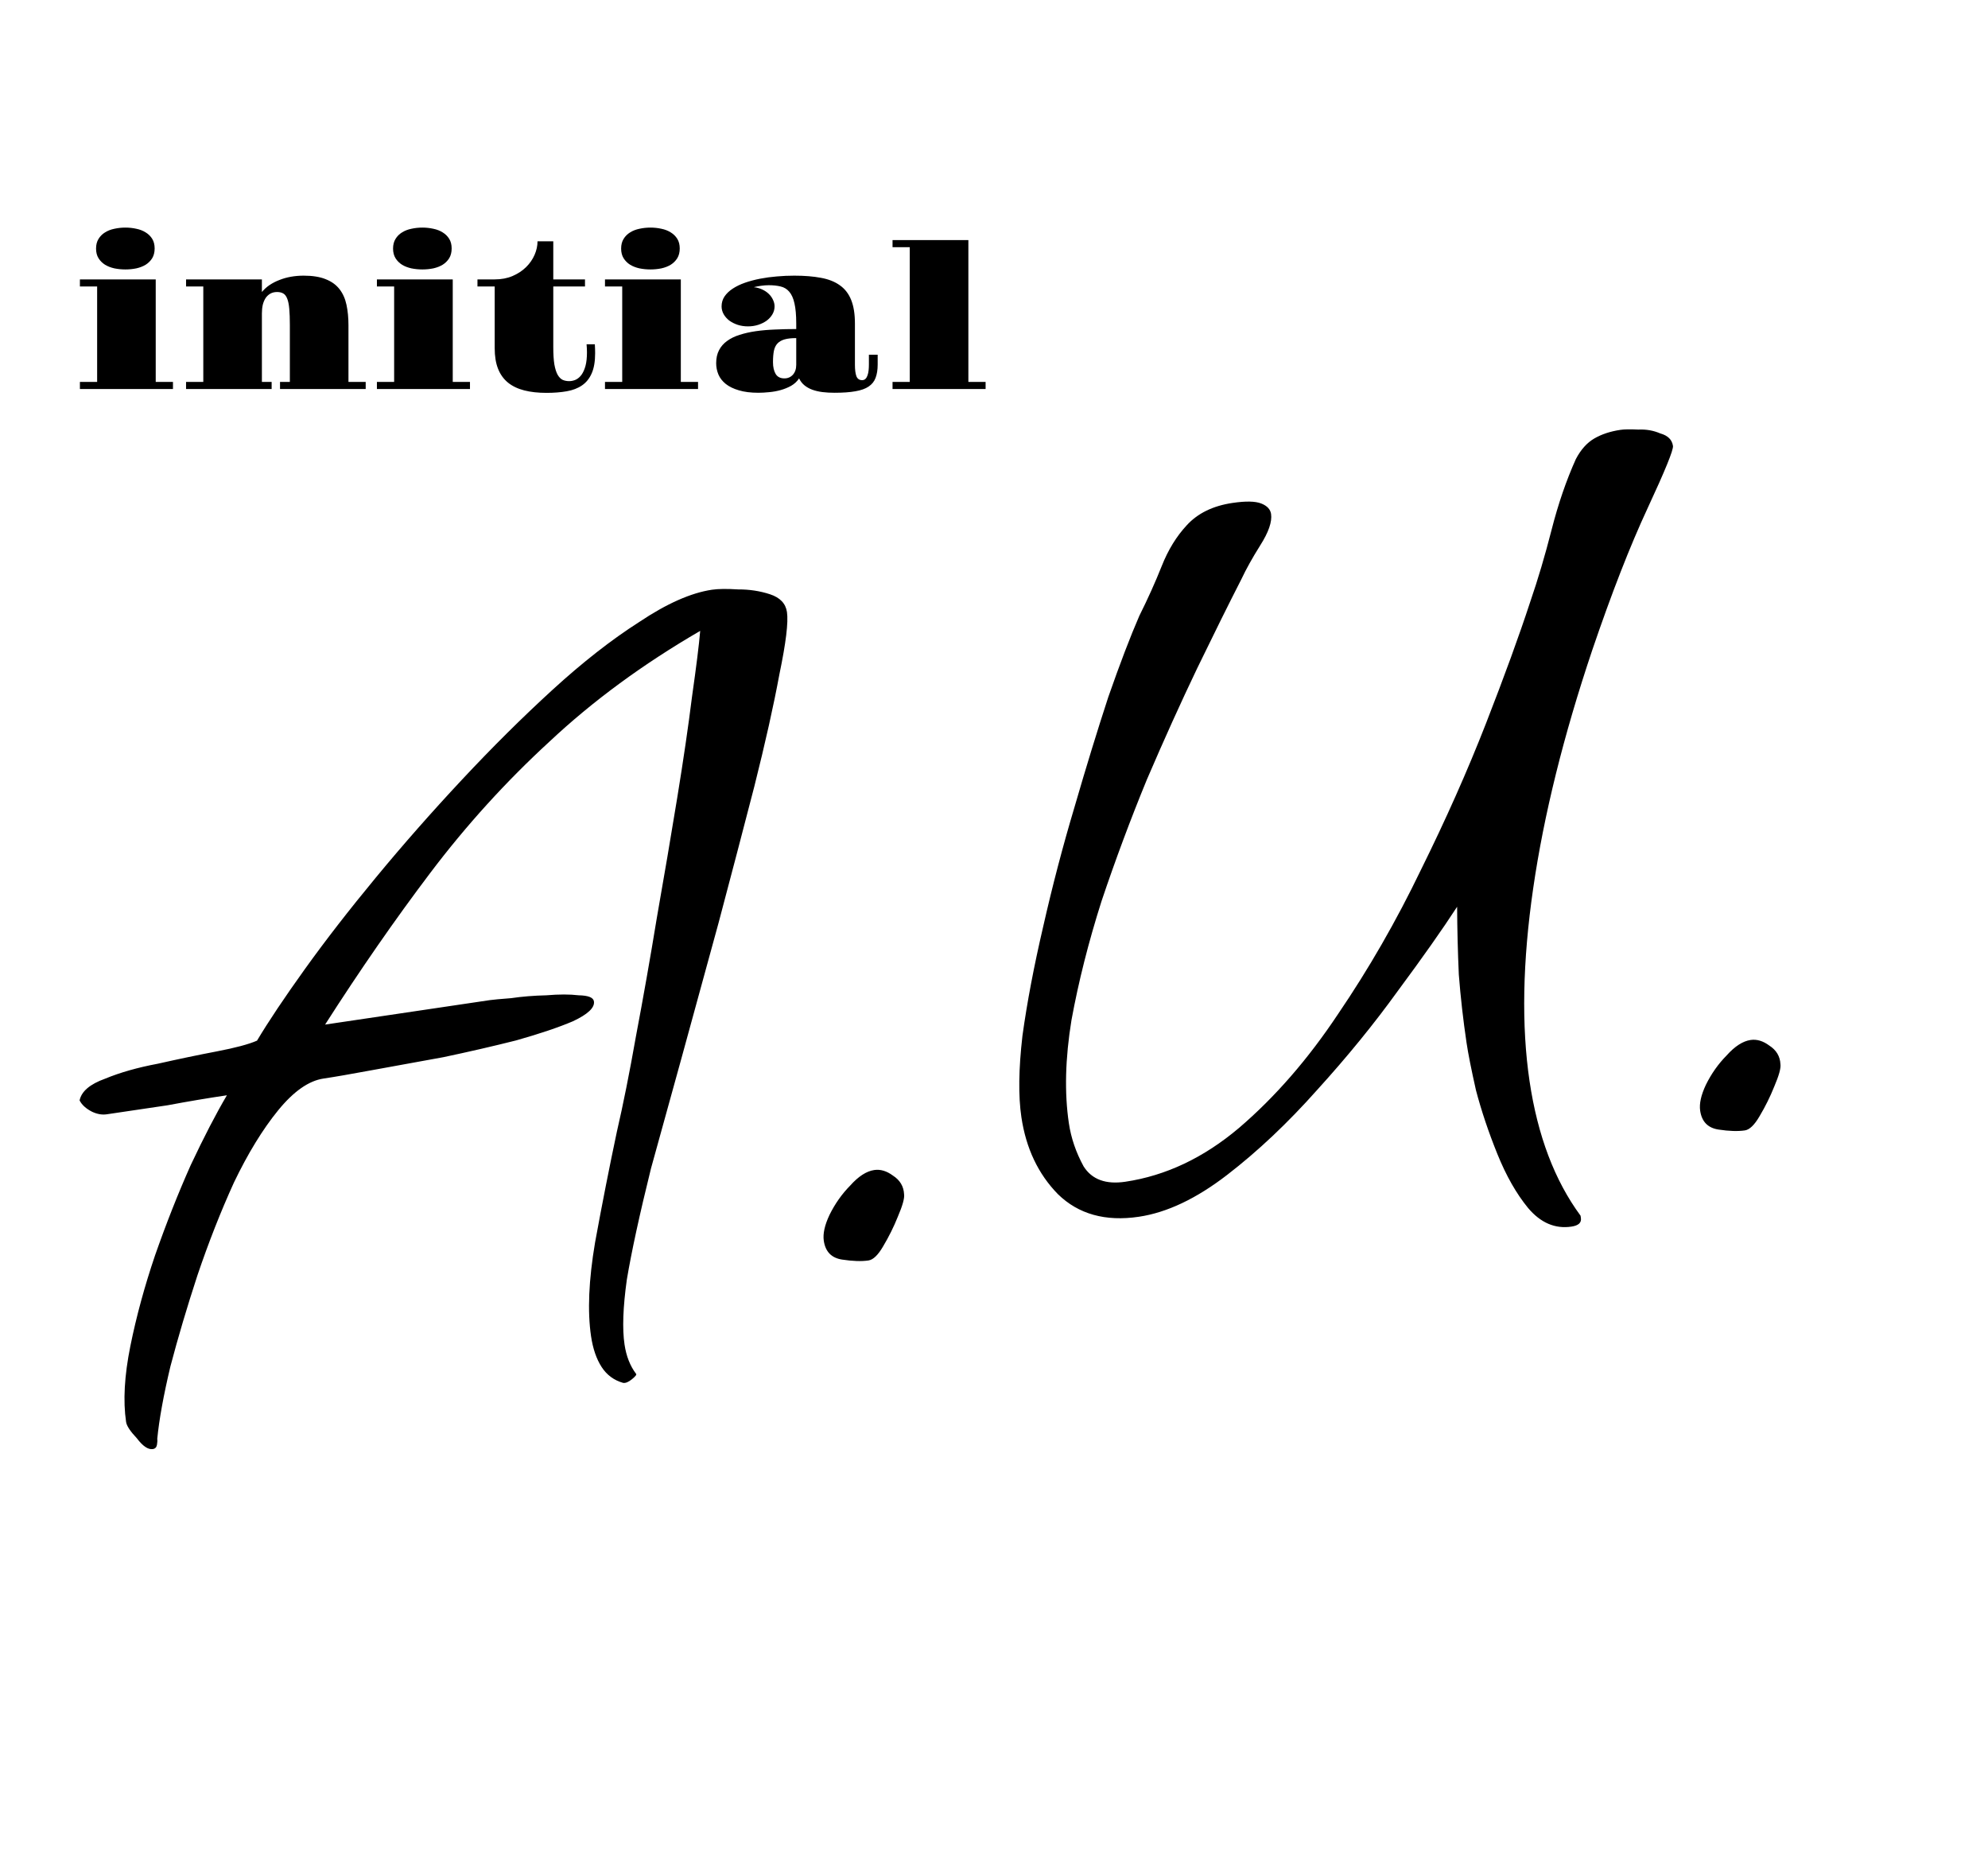
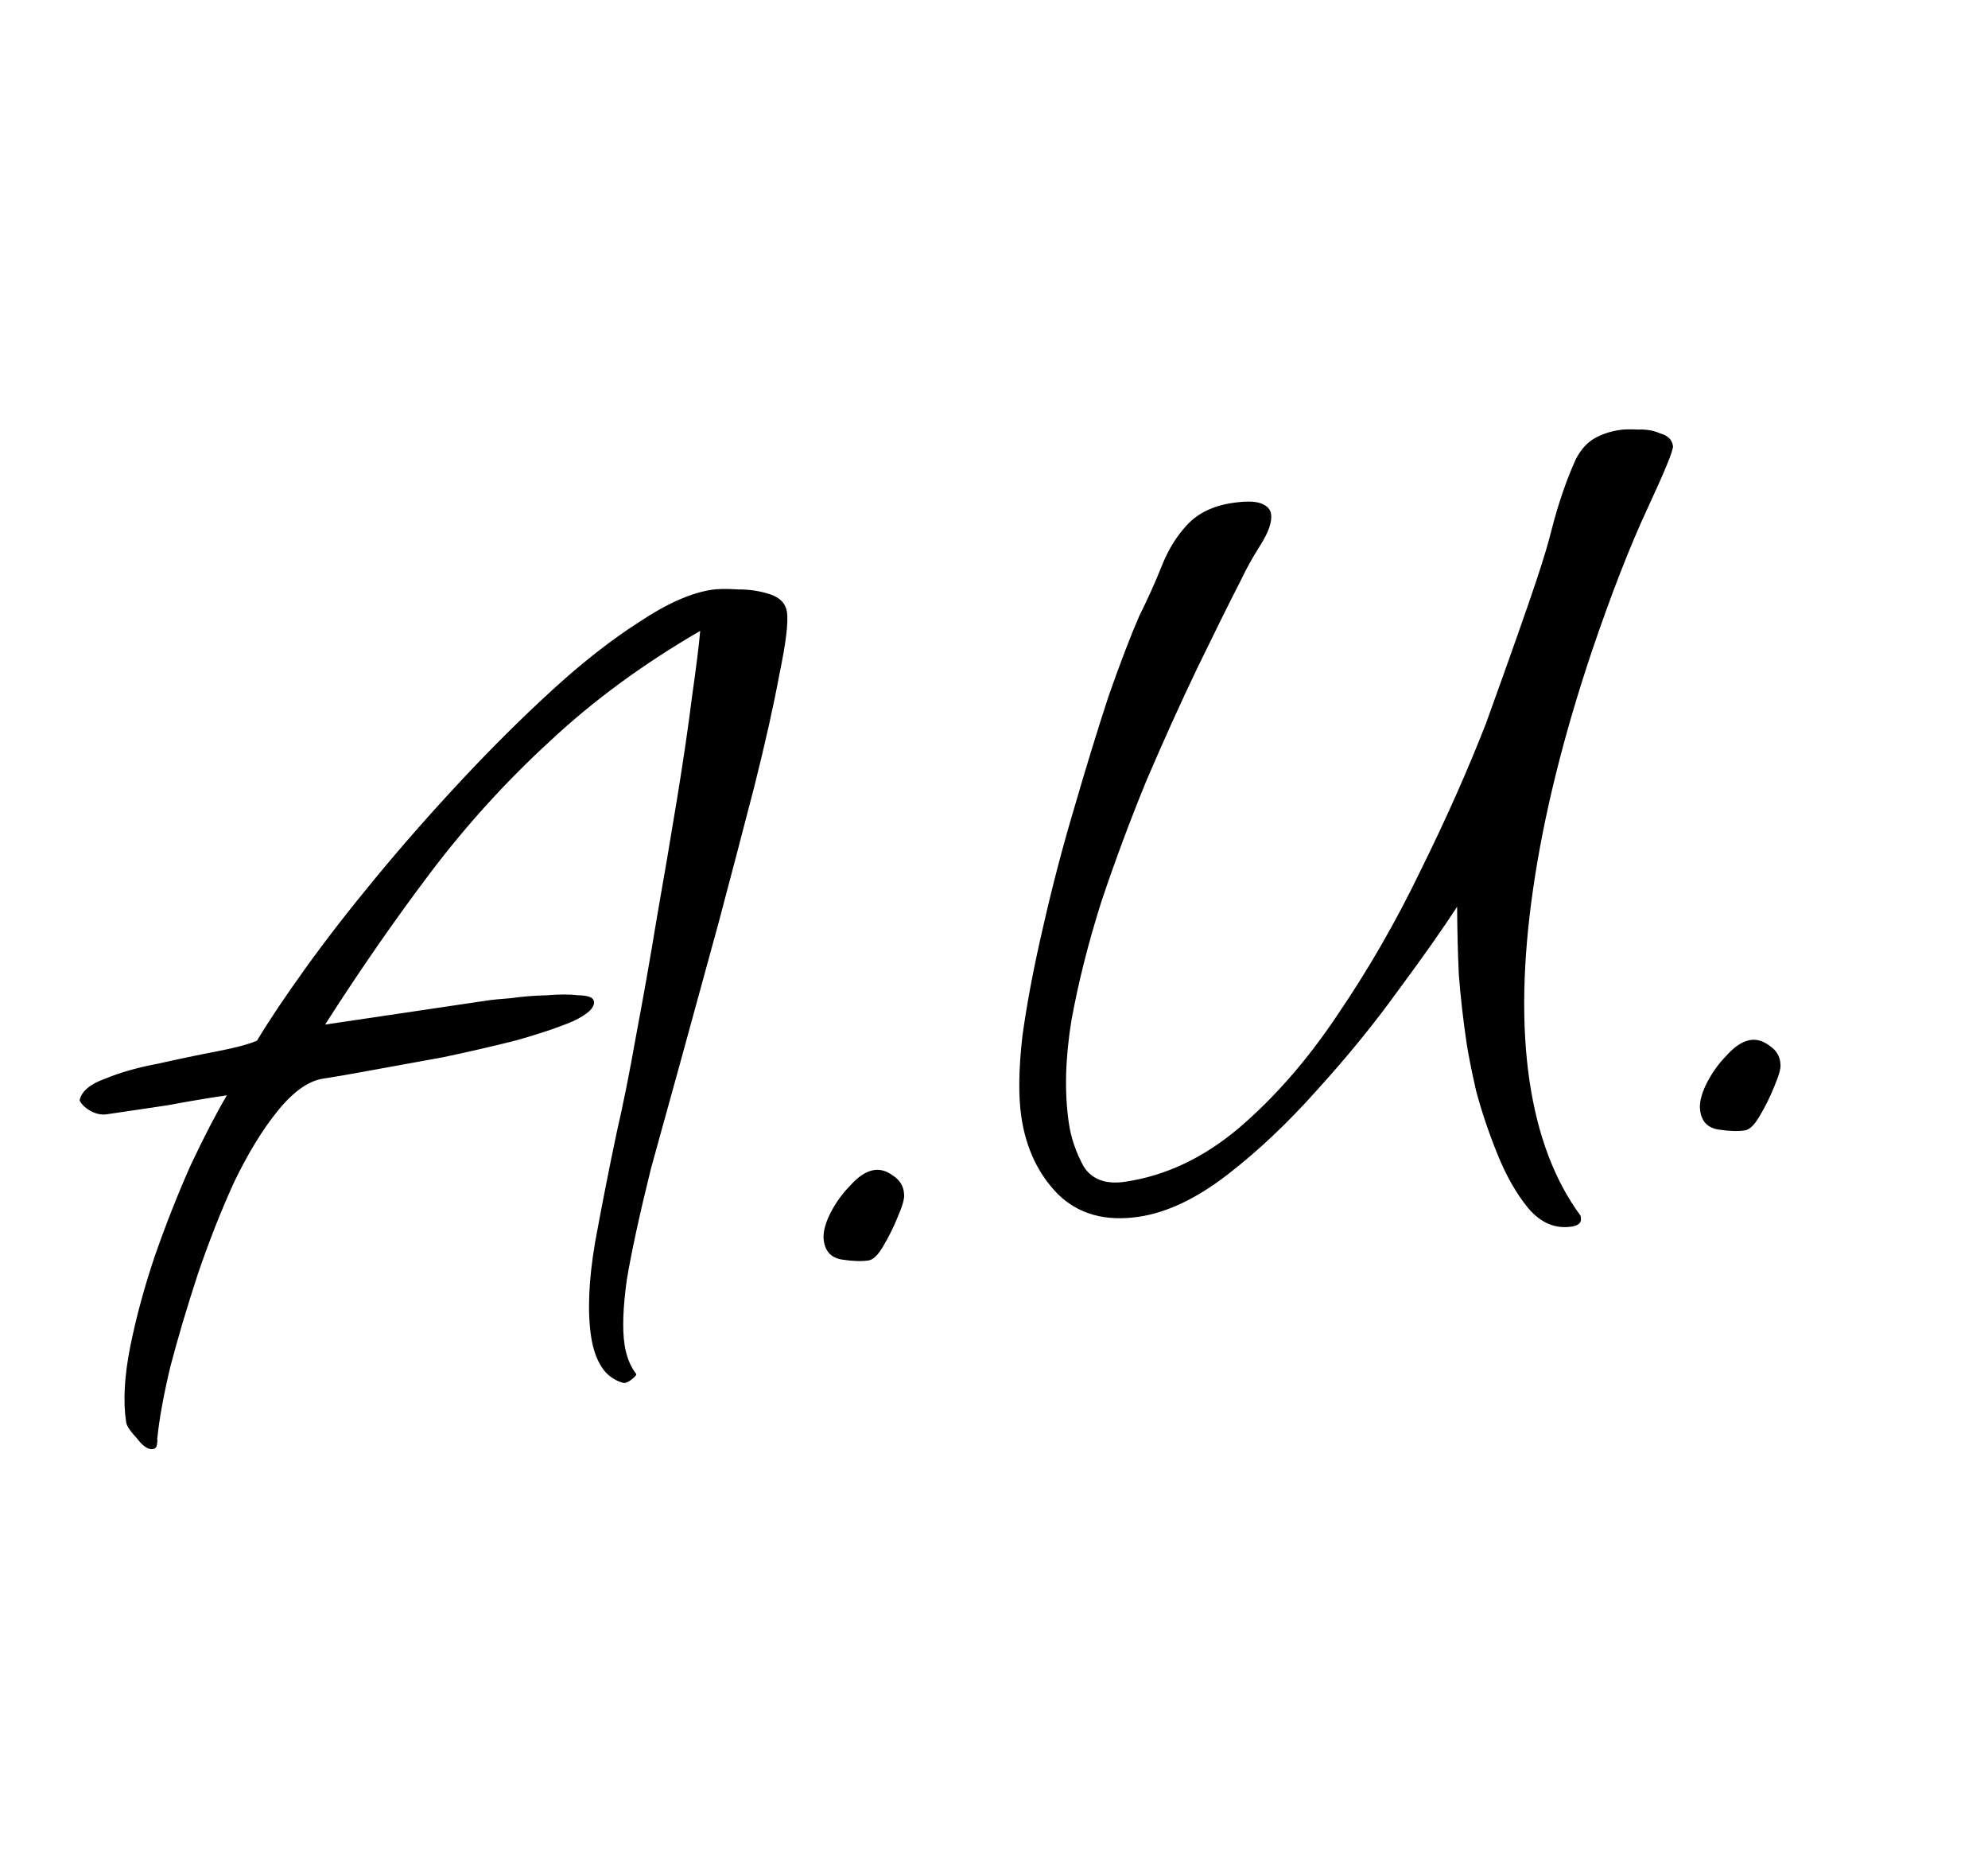
<svg xmlns="http://www.w3.org/2000/svg" width="138" height="130" viewBox="0 0 138 130" fill="none">
-   <path d="M8.705 18.701C8.441 18.701 8.186 18.676 7.939 18.626C7.693 18.571 7.477 18.487 7.29 18.373C7.103 18.255 6.953 18.104 6.839 17.922C6.725 17.74 6.668 17.516 6.668 17.252C6.668 16.988 6.725 16.764 6.839 16.582C6.953 16.395 7.103 16.245 7.29 16.131C7.477 16.012 7.693 15.928 7.939 15.878C8.186 15.823 8.441 15.796 8.705 15.796C8.965 15.796 9.218 15.823 9.464 15.878C9.71 15.928 9.926 16.012 10.113 16.131C10.3 16.245 10.45 16.393 10.565 16.575C10.678 16.758 10.735 16.981 10.735 17.245C10.735 17.509 10.678 17.735 10.565 17.922C10.45 18.104 10.3 18.255 10.113 18.373C9.926 18.487 9.71 18.571 9.464 18.626C9.218 18.676 8.965 18.701 8.705 18.701ZM5.547 26.508H6.743V19.884H5.547V19.392H10.81V26.508H12.007V27H5.547V26.508ZM12.916 26.508H14.112V19.884H12.916V19.392H18.18V20.267C18.326 20.089 18.501 19.929 18.706 19.788C18.916 19.647 19.146 19.528 19.396 19.433C19.647 19.332 19.914 19.257 20.196 19.207C20.483 19.157 20.777 19.132 21.078 19.132C21.698 19.132 22.208 19.214 22.609 19.378C23.015 19.537 23.334 19.768 23.566 20.068C23.799 20.365 23.961 20.727 24.052 21.155C24.143 21.579 24.189 22.053 24.189 22.577V26.508H25.385V27H19.438V26.508H20.121V22.577C20.121 22.108 20.107 21.725 20.08 21.429C20.053 21.128 20.005 20.893 19.936 20.725C19.868 20.551 19.777 20.433 19.663 20.369C19.549 20.301 19.406 20.267 19.232 20.267C19.059 20.267 18.907 20.303 18.774 20.376C18.642 20.449 18.531 20.551 18.439 20.684C18.353 20.816 18.287 20.973 18.241 21.155C18.2 21.338 18.18 21.536 18.18 21.75V26.508H18.856V27H12.916V26.508ZM29.322 18.701C29.058 18.701 28.803 18.676 28.557 18.626C28.311 18.571 28.094 18.487 27.907 18.373C27.72 18.255 27.57 18.104 27.456 17.922C27.342 17.74 27.285 17.516 27.285 17.252C27.285 16.988 27.342 16.764 27.456 16.582C27.57 16.395 27.72 16.245 27.907 16.131C28.094 16.012 28.311 15.928 28.557 15.878C28.803 15.823 29.058 15.796 29.322 15.796C29.582 15.796 29.835 15.823 30.081 15.878C30.327 15.928 30.544 16.012 30.73 16.131C30.917 16.245 31.068 16.393 31.182 16.575C31.296 16.758 31.352 16.981 31.352 17.245C31.352 17.509 31.296 17.735 31.182 17.922C31.068 18.104 30.917 18.255 30.73 18.373C30.544 18.487 30.327 18.571 30.081 18.626C29.835 18.676 29.582 18.701 29.322 18.701ZM26.164 26.508H27.36V19.884H26.164V19.392H31.428V26.508H32.624V27H26.164V26.508ZM34.34 19.884H33.144V19.392H34.34C34.8 19.392 35.213 19.314 35.577 19.159C35.946 19 36.258 18.795 36.514 18.544C36.773 18.289 36.972 18.004 37.108 17.689C37.245 17.375 37.313 17.061 37.313 16.746H38.407V19.392H40.608V19.884H38.407V24.095C38.407 24.582 38.432 24.981 38.482 25.291C38.537 25.596 38.612 25.836 38.708 26.009C38.808 26.182 38.925 26.3 39.057 26.364C39.193 26.424 39.344 26.453 39.508 26.453C39.667 26.453 39.822 26.419 39.973 26.351C40.123 26.278 40.255 26.164 40.369 26.009C40.483 25.849 40.574 25.644 40.643 25.394C40.711 25.138 40.745 24.826 40.745 24.457C40.745 24.37 40.743 24.282 40.738 24.19C40.734 24.095 40.727 23.997 40.718 23.896H41.292C41.306 24.124 41.312 24.332 41.312 24.519C41.312 25.088 41.233 25.553 41.073 25.913C40.918 26.269 40.695 26.547 40.403 26.747C40.112 26.948 39.756 27.084 39.337 27.157C38.922 27.23 38.455 27.267 37.935 27.267C37.352 27.267 36.837 27.21 36.391 27.096C35.944 26.982 35.568 26.802 35.263 26.556C34.957 26.305 34.727 25.984 34.572 25.592C34.417 25.2 34.34 24.724 34.34 24.163V19.884ZM45.154 18.701C44.89 18.701 44.635 18.676 44.389 18.626C44.143 18.571 43.926 18.487 43.739 18.373C43.552 18.255 43.402 18.104 43.288 17.922C43.174 17.74 43.117 17.516 43.117 17.252C43.117 16.988 43.174 16.764 43.288 16.582C43.402 16.395 43.552 16.245 43.739 16.131C43.926 16.012 44.143 15.928 44.389 15.878C44.635 15.823 44.89 15.796 45.154 15.796C45.414 15.796 45.667 15.823 45.913 15.878C46.159 15.928 46.376 16.012 46.562 16.131C46.749 16.245 46.9 16.393 47.014 16.575C47.128 16.758 47.185 16.981 47.185 17.245C47.185 17.509 47.128 17.735 47.014 17.922C46.9 18.104 46.749 18.255 46.562 18.373C46.376 18.487 46.159 18.571 45.913 18.626C45.667 18.676 45.414 18.701 45.154 18.701ZM41.996 26.508H43.192V19.884H41.996V19.392H47.26V26.508H48.456V27H41.996V26.508ZM49.714 25.209C49.714 24.858 49.78 24.557 49.912 24.307C50.044 24.051 50.231 23.837 50.473 23.664C50.714 23.486 51.004 23.345 51.341 23.24C51.678 23.131 52.052 23.047 52.462 22.987C52.877 22.928 53.321 22.889 53.795 22.871C54.269 22.848 54.761 22.837 55.272 22.837V22.454C55.272 21.871 55.23 21.404 55.148 21.053C55.071 20.702 54.95 20.433 54.786 20.246C54.627 20.059 54.428 19.939 54.191 19.884C53.954 19.825 53.679 19.795 53.364 19.795C53.196 19.795 53.016 19.809 52.824 19.836C52.637 19.863 52.471 19.895 52.325 19.932C52.535 19.954 52.728 20.007 52.906 20.089C53.084 20.171 53.237 20.273 53.364 20.396C53.492 20.52 53.59 20.656 53.658 20.807C53.731 20.957 53.768 21.11 53.768 21.265C53.768 21.456 53.72 21.636 53.624 21.805C53.528 21.973 53.396 22.121 53.227 22.249C53.059 22.372 52.863 22.47 52.64 22.543C52.416 22.616 52.177 22.652 51.922 22.652C51.667 22.652 51.427 22.616 51.204 22.543C50.985 22.47 50.792 22.372 50.623 22.249C50.459 22.121 50.329 21.973 50.233 21.805C50.138 21.636 50.09 21.456 50.09 21.265C50.09 21.009 50.158 20.779 50.295 20.574C50.436 20.369 50.625 20.189 50.862 20.034C51.104 19.875 51.386 19.738 51.71 19.624C52.038 19.51 52.389 19.417 52.763 19.344C53.136 19.271 53.524 19.218 53.925 19.186C54.33 19.15 54.734 19.132 55.135 19.132C55.846 19.132 56.463 19.182 56.987 19.282C57.516 19.378 57.953 19.551 58.3 19.802C58.651 20.048 58.913 20.387 59.086 20.82C59.259 21.249 59.346 21.793 59.346 22.454V25.318C59.346 25.66 59.38 25.924 59.448 26.111C59.521 26.294 59.653 26.385 59.845 26.385C59.94 26.385 60.018 26.355 60.077 26.296C60.141 26.232 60.189 26.15 60.221 26.05C60.257 25.95 60.282 25.833 60.296 25.701C60.31 25.569 60.316 25.435 60.316 25.298V24.621H60.925V25.298C60.925 25.662 60.877 25.97 60.781 26.221C60.69 26.471 60.528 26.674 60.296 26.829C60.068 26.984 59.76 27.093 59.373 27.157C58.99 27.226 58.507 27.26 57.924 27.26C57.628 27.26 57.35 27.244 57.09 27.212C56.835 27.18 56.6 27.125 56.386 27.048C56.176 26.97 55.994 26.868 55.839 26.74C55.684 26.613 55.561 26.453 55.47 26.262C55.333 26.471 55.151 26.642 54.923 26.774C54.695 26.902 54.449 27.002 54.185 27.075C53.92 27.148 53.654 27.196 53.385 27.219C53.116 27.246 52.87 27.26 52.647 27.26C52.113 27.26 51.66 27.203 51.286 27.089C50.912 26.98 50.609 26.831 50.377 26.645C50.145 26.458 49.976 26.241 49.871 25.995C49.766 25.744 49.714 25.482 49.714 25.209ZM53.658 25.134C53.658 25.471 53.72 25.744 53.843 25.954C53.966 26.159 54.169 26.262 54.451 26.262C54.688 26.262 54.884 26.177 55.039 26.009C55.194 25.836 55.272 25.605 55.272 25.318V23.466C54.943 23.466 54.675 23.495 54.465 23.555C54.255 23.614 54.089 23.71 53.966 23.842C53.847 23.969 53.765 24.14 53.72 24.355C53.679 24.569 53.658 24.828 53.658 25.134ZM61.957 26.508H63.153V17.156H61.957V16.664H67.221V26.508H68.417V27H61.957V26.508Z" fill="black" />
-   <path d="M43.25 95.978C42.615 95.796 42.118 95.428 41.76 94.873C41.401 94.318 41.158 93.608 41.029 92.743C40.773 91.013 40.865 88.844 41.307 86.236C41.795 83.566 42.3 81.004 42.82 78.551C43.258 76.662 43.702 74.441 44.152 71.887C44.648 69.271 45.129 66.547 45.593 63.715C46.103 60.821 46.575 58.043 47.009 55.381C47.443 52.719 47.786 50.375 48.038 48.348C48.336 46.259 48.525 44.739 48.605 43.787C44.636 46.09 41.147 48.652 38.14 51.474C35.124 54.243 32.369 57.277 29.874 60.576C27.425 63.813 24.989 67.325 22.567 71.111L34.004 69.414C34.22 69.382 34.711 69.337 35.476 69.278C36.233 69.166 37.052 69.1 37.933 69.079C38.806 69.005 39.552 69.005 40.171 69.079C40.836 69.091 41.189 69.232 41.229 69.502C41.293 69.935 40.808 70.394 39.775 70.879C38.788 71.301 37.472 71.745 35.828 72.21C34.23 72.613 32.546 73.001 30.778 73.374C29.001 73.693 27.36 73.992 25.854 74.27C24.348 74.549 23.216 74.745 22.459 74.857C21.432 75.009 20.381 75.746 19.305 77.066C18.23 78.386 17.207 80.057 16.236 82.08C15.319 84.095 14.476 86.238 13.708 88.507C12.985 90.714 12.359 92.824 11.829 94.837C11.352 96.842 11.048 98.518 10.916 99.864C10.932 99.972 10.925 100.111 10.895 100.281C10.865 100.451 10.769 100.549 10.607 100.573C10.283 100.621 9.914 100.372 9.501 99.825C9.042 99.34 8.793 98.963 8.753 98.692C8.536 97.232 8.635 95.477 9.049 93.426C9.463 91.375 10.036 89.273 10.766 87.12C11.543 84.904 12.367 82.82 13.238 80.867C14.162 78.906 15 77.29 15.751 76.018C14.399 76.218 13.024 76.45 11.626 76.713C10.22 76.921 8.815 77.13 7.409 77.338C7.084 77.387 6.744 77.327 6.387 77.159C5.968 76.944 5.681 76.683 5.525 76.374C5.653 75.748 6.241 75.246 7.291 74.869C8.332 74.438 9.552 74.091 10.95 73.829C12.394 73.504 13.761 73.218 15.05 72.972C16.34 72.725 17.27 72.477 17.841 72.226C18.638 70.892 19.746 69.236 21.166 67.256C22.585 65.277 24.232 63.154 26.107 60.886C27.981 58.619 29.967 56.362 32.066 54.117C34.164 51.871 36.26 49.791 38.352 47.878C40.445 45.965 42.45 44.397 44.369 43.172C46.279 41.894 47.964 41.147 49.424 40.93C49.857 40.866 50.464 40.859 51.245 40.909C52.018 40.905 52.753 41.017 53.45 41.245C54.147 41.473 54.54 41.885 54.628 42.479C54.732 43.182 54.558 44.617 54.106 46.785C53.708 48.944 53.127 51.544 52.362 54.587C51.59 57.575 50.76 60.738 49.874 64.075C48.979 67.358 48.119 70.497 47.292 73.494C46.466 76.49 45.764 79.026 45.188 81.101C44.393 84.314 43.835 86.883 43.513 88.81C43.245 90.729 43.191 92.229 43.352 93.311C43.472 94.122 43.739 94.801 44.151 95.347C44.213 95.393 44.121 95.517 43.875 95.72C43.629 95.922 43.42 96.008 43.25 95.978ZM60.289 87.482C59.803 87.554 59.192 87.534 58.457 87.422C57.721 87.31 57.298 86.876 57.185 86.118C57.113 85.632 57.245 85.032 57.582 84.319C57.964 83.544 58.444 82.865 59.02 82.282C59.589 81.645 60.144 81.286 60.684 81.206C61.117 81.142 61.551 81.271 61.985 81.593C62.474 81.907 62.732 82.339 62.758 82.888C62.798 83.158 62.654 83.677 62.325 84.444C62.043 85.149 61.703 85.835 61.304 86.502C60.952 87.107 60.614 87.434 60.289 87.482ZM109.084 85.133C107.948 85.302 106.944 84.871 106.073 83.839C105.264 82.854 104.553 81.605 103.942 80.093C103.331 78.581 102.836 77.107 102.457 75.671C102.132 74.228 101.914 73.127 101.802 72.37C101.569 70.802 101.39 69.226 101.266 67.641C101.195 66.049 101.156 64.48 101.148 62.934C100.113 64.524 98.743 66.468 97.039 68.766C95.389 71.055 93.519 73.35 91.429 75.65C89.392 77.941 87.308 79.909 85.175 81.551C83.042 83.194 81.003 84.16 79.056 84.449C76.731 84.794 74.857 84.27 73.435 82.879C72.066 81.479 71.222 79.698 70.901 77.535C70.684 76.075 70.709 74.192 70.975 71.887C71.295 69.573 71.776 67.043 72.418 64.295C73.053 61.493 73.776 58.733 74.589 56.014C75.393 53.242 76.176 50.695 76.936 48.371C77.751 46.04 78.468 44.165 79.086 42.747C79.683 41.553 80.202 40.398 80.645 39.283C81.087 38.167 81.666 37.224 82.381 36.455C83.141 35.624 84.198 35.108 85.55 34.907C86.469 34.771 87.134 34.783 87.544 34.943C87.955 35.103 88.184 35.345 88.233 35.67C88.313 36.211 88.062 36.939 87.479 37.854C86.942 38.708 86.506 39.491 86.17 40.204C85.313 41.878 84.292 43.936 83.107 46.378C81.968 48.758 80.802 51.335 79.611 54.109C78.474 56.875 77.426 59.683 76.468 62.533C75.563 65.376 74.867 68.132 74.378 70.802C73.944 73.463 73.884 75.849 74.197 77.958C74.349 78.985 74.691 79.984 75.222 80.956C75.799 81.865 76.763 82.219 78.115 82.019C80.927 81.601 83.56 80.354 86.016 78.277C88.516 76.137 90.806 73.504 92.885 70.377C95.017 67.242 96.928 63.919 98.618 60.408C100.361 56.888 101.874 53.486 103.155 50.201C104.436 46.916 105.457 44.112 106.217 41.789C106.758 40.216 107.255 38.54 107.709 36.759C108.164 34.979 108.723 33.348 109.388 31.868C109.732 31.209 110.159 30.731 110.667 30.435C111.176 30.138 111.782 29.938 112.485 29.834C112.755 29.794 113.169 29.787 113.725 29.815C114.274 29.789 114.785 29.879 115.258 30.085C115.776 30.229 116.068 30.518 116.132 30.95C116.172 31.221 115.585 32.662 114.37 35.274C113.154 37.886 111.873 41.171 110.526 45.129C108.533 51.061 107.167 56.569 106.429 61.653C105.691 66.736 105.607 71.198 106.176 75.037C106.738 78.822 107.918 81.935 109.717 84.376L109.741 84.538C109.789 84.863 109.57 85.061 109.084 85.133ZM121.123 78.456C120.637 78.528 120.026 78.509 119.291 78.397C118.556 78.285 118.132 77.85 118.02 77.093C117.947 76.606 118.08 76.006 118.416 75.293C118.798 74.518 119.278 73.839 119.854 73.256C120.423 72.619 120.978 72.26 121.519 72.18C121.951 72.116 122.385 72.245 122.819 72.568C123.308 72.882 123.566 73.314 123.592 73.862C123.632 74.133 123.488 74.651 123.16 75.418C122.877 76.124 122.537 76.81 122.139 77.477C121.786 78.082 121.448 78.408 121.123 78.456Z" fill="black" />
+   <path d="M43.25 95.978C42.615 95.796 42.118 95.428 41.76 94.873C41.401 94.318 41.158 93.608 41.029 92.743C40.773 91.013 40.865 88.844 41.307 86.236C41.795 83.566 42.3 81.004 42.82 78.551C43.258 76.662 43.702 74.441 44.152 71.887C44.648 69.271 45.129 66.547 45.593 63.715C46.103 60.821 46.575 58.043 47.009 55.381C47.443 52.719 47.786 50.375 48.038 48.348C48.336 46.259 48.525 44.739 48.605 43.787C44.636 46.09 41.147 48.652 38.14 51.474C35.124 54.243 32.369 57.277 29.874 60.576C27.425 63.813 24.989 67.325 22.567 71.111L34.004 69.414C34.22 69.382 34.711 69.337 35.476 69.278C36.233 69.166 37.052 69.1 37.933 69.079C38.806 69.005 39.552 69.005 40.171 69.079C40.836 69.091 41.189 69.232 41.229 69.502C41.293 69.935 40.808 70.394 39.775 70.879C38.788 71.301 37.472 71.745 35.828 72.21C34.23 72.613 32.546 73.001 30.778 73.374C29.001 73.693 27.36 73.992 25.854 74.27C24.348 74.549 23.216 74.745 22.459 74.857C21.432 75.009 20.381 75.746 19.305 77.066C18.23 78.386 17.207 80.057 16.236 82.08C15.319 84.095 14.476 86.238 13.708 88.507C12.985 90.714 12.359 92.824 11.829 94.837C11.352 96.842 11.048 98.518 10.916 99.864C10.932 99.972 10.925 100.111 10.895 100.281C10.865 100.451 10.769 100.549 10.607 100.573C10.283 100.621 9.914 100.372 9.501 99.825C9.042 99.34 8.793 98.963 8.753 98.692C8.536 97.232 8.635 95.477 9.049 93.426C9.463 91.375 10.036 89.273 10.766 87.12C11.543 84.904 12.367 82.82 13.238 80.867C14.162 78.906 15 77.29 15.751 76.018C14.399 76.218 13.024 76.45 11.626 76.713C10.22 76.921 8.815 77.13 7.409 77.338C7.084 77.387 6.744 77.327 6.387 77.159C5.968 76.944 5.681 76.683 5.525 76.374C5.653 75.748 6.241 75.246 7.291 74.869C8.332 74.438 9.552 74.091 10.95 73.829C12.394 73.504 13.761 73.218 15.05 72.972C16.34 72.725 17.27 72.477 17.841 72.226C18.638 70.892 19.746 69.236 21.166 67.256C22.585 65.277 24.232 63.154 26.107 60.886C27.981 58.619 29.967 56.362 32.066 54.117C34.164 51.871 36.26 49.791 38.352 47.878C40.445 45.965 42.45 44.397 44.369 43.172C46.279 41.894 47.964 41.147 49.424 40.93C49.857 40.866 50.464 40.859 51.245 40.909C52.018 40.905 52.753 41.017 53.45 41.245C54.147 41.473 54.54 41.885 54.628 42.479C54.732 43.182 54.558 44.617 54.106 46.785C53.708 48.944 53.127 51.544 52.362 54.587C51.59 57.575 50.76 60.738 49.874 64.075C48.979 67.358 48.119 70.497 47.292 73.494C46.466 76.49 45.764 79.026 45.188 81.101C44.393 84.314 43.835 86.883 43.513 88.81C43.245 90.729 43.191 92.229 43.352 93.311C43.472 94.122 43.739 94.801 44.151 95.347C44.213 95.393 44.121 95.517 43.875 95.72C43.629 95.922 43.42 96.008 43.25 95.978ZM60.289 87.482C59.803 87.554 59.192 87.534 58.457 87.422C57.721 87.31 57.298 86.876 57.185 86.118C57.113 85.632 57.245 85.032 57.582 84.319C57.964 83.544 58.444 82.865 59.02 82.282C59.589 81.645 60.144 81.286 60.684 81.206C61.117 81.142 61.551 81.271 61.985 81.593C62.474 81.907 62.732 82.339 62.758 82.888C62.798 83.158 62.654 83.677 62.325 84.444C62.043 85.149 61.703 85.835 61.304 86.502C60.952 87.107 60.614 87.434 60.289 87.482ZM109.084 85.133C107.948 85.302 106.944 84.871 106.073 83.839C105.264 82.854 104.553 81.605 103.942 80.093C103.331 78.581 102.836 77.107 102.457 75.671C102.132 74.228 101.914 73.127 101.802 72.37C101.569 70.802 101.39 69.226 101.266 67.641C101.195 66.049 101.156 64.48 101.148 62.934C100.113 64.524 98.743 66.468 97.039 68.766C95.389 71.055 93.519 73.35 91.429 75.65C89.392 77.941 87.308 79.909 85.175 81.551C83.042 83.194 81.003 84.16 79.056 84.449C76.731 84.794 74.857 84.27 73.435 82.879C72.066 81.479 71.222 79.698 70.901 77.535C70.684 76.075 70.709 74.192 70.975 71.887C71.295 69.573 71.776 67.043 72.418 64.295C73.053 61.493 73.776 58.733 74.589 56.014C75.393 53.242 76.176 50.695 76.936 48.371C77.751 46.04 78.468 44.165 79.086 42.747C79.683 41.553 80.202 40.398 80.645 39.283C81.087 38.167 81.666 37.224 82.381 36.455C83.141 35.624 84.198 35.108 85.55 34.907C86.469 34.771 87.134 34.783 87.544 34.943C87.955 35.103 88.184 35.345 88.233 35.67C88.313 36.211 88.062 36.939 87.479 37.854C86.942 38.708 86.506 39.491 86.17 40.204C85.313 41.878 84.292 43.936 83.107 46.378C81.968 48.758 80.802 51.335 79.611 54.109C78.474 56.875 77.426 59.683 76.468 62.533C75.563 65.376 74.867 68.132 74.378 70.802C73.944 73.463 73.884 75.849 74.197 77.958C74.349 78.985 74.691 79.984 75.222 80.956C75.799 81.865 76.763 82.219 78.115 82.019C80.927 81.601 83.56 80.354 86.016 78.277C88.516 76.137 90.806 73.504 92.885 70.377C95.017 67.242 96.928 63.919 98.618 60.408C100.361 56.888 101.874 53.486 103.155 50.201C106.758 40.216 107.255 38.54 107.709 36.759C108.164 34.979 108.723 33.348 109.388 31.868C109.732 31.209 110.159 30.731 110.667 30.435C111.176 30.138 111.782 29.938 112.485 29.834C112.755 29.794 113.169 29.787 113.725 29.815C114.274 29.789 114.785 29.879 115.258 30.085C115.776 30.229 116.068 30.518 116.132 30.95C116.172 31.221 115.585 32.662 114.37 35.274C113.154 37.886 111.873 41.171 110.526 45.129C108.533 51.061 107.167 56.569 106.429 61.653C105.691 66.736 105.607 71.198 106.176 75.037C106.738 78.822 107.918 81.935 109.717 84.376L109.741 84.538C109.789 84.863 109.57 85.061 109.084 85.133ZM121.123 78.456C120.637 78.528 120.026 78.509 119.291 78.397C118.556 78.285 118.132 77.85 118.02 77.093C117.947 76.606 118.08 76.006 118.416 75.293C118.798 74.518 119.278 73.839 119.854 73.256C120.423 72.619 120.978 72.26 121.519 72.18C121.951 72.116 122.385 72.245 122.819 72.568C123.308 72.882 123.566 73.314 123.592 73.862C123.632 74.133 123.488 74.651 123.16 75.418C122.877 76.124 122.537 76.81 122.139 77.477C121.786 78.082 121.448 78.408 121.123 78.456Z" fill="black" />
</svg>